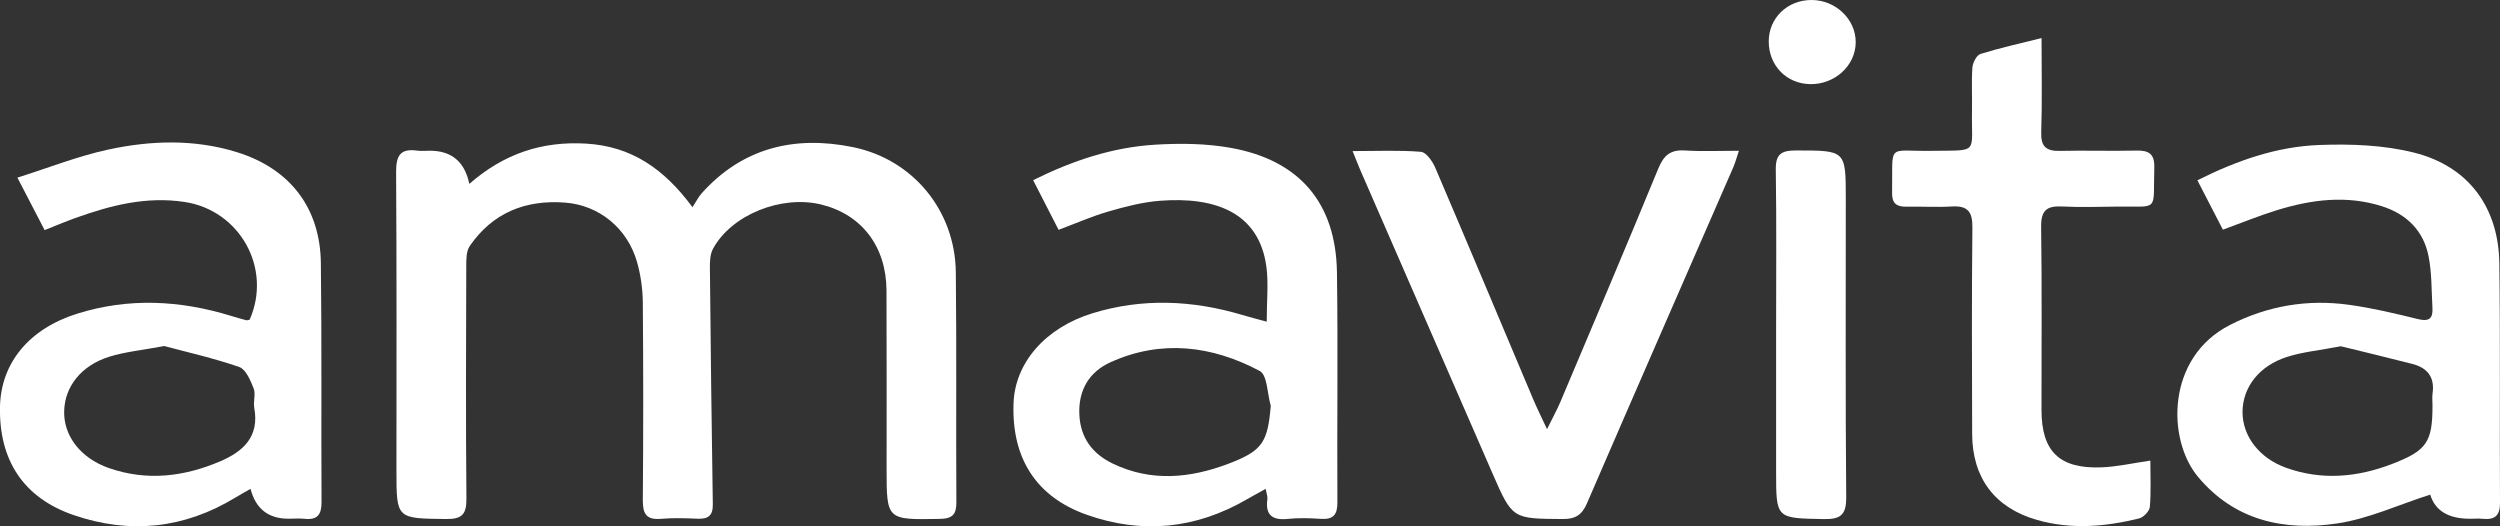
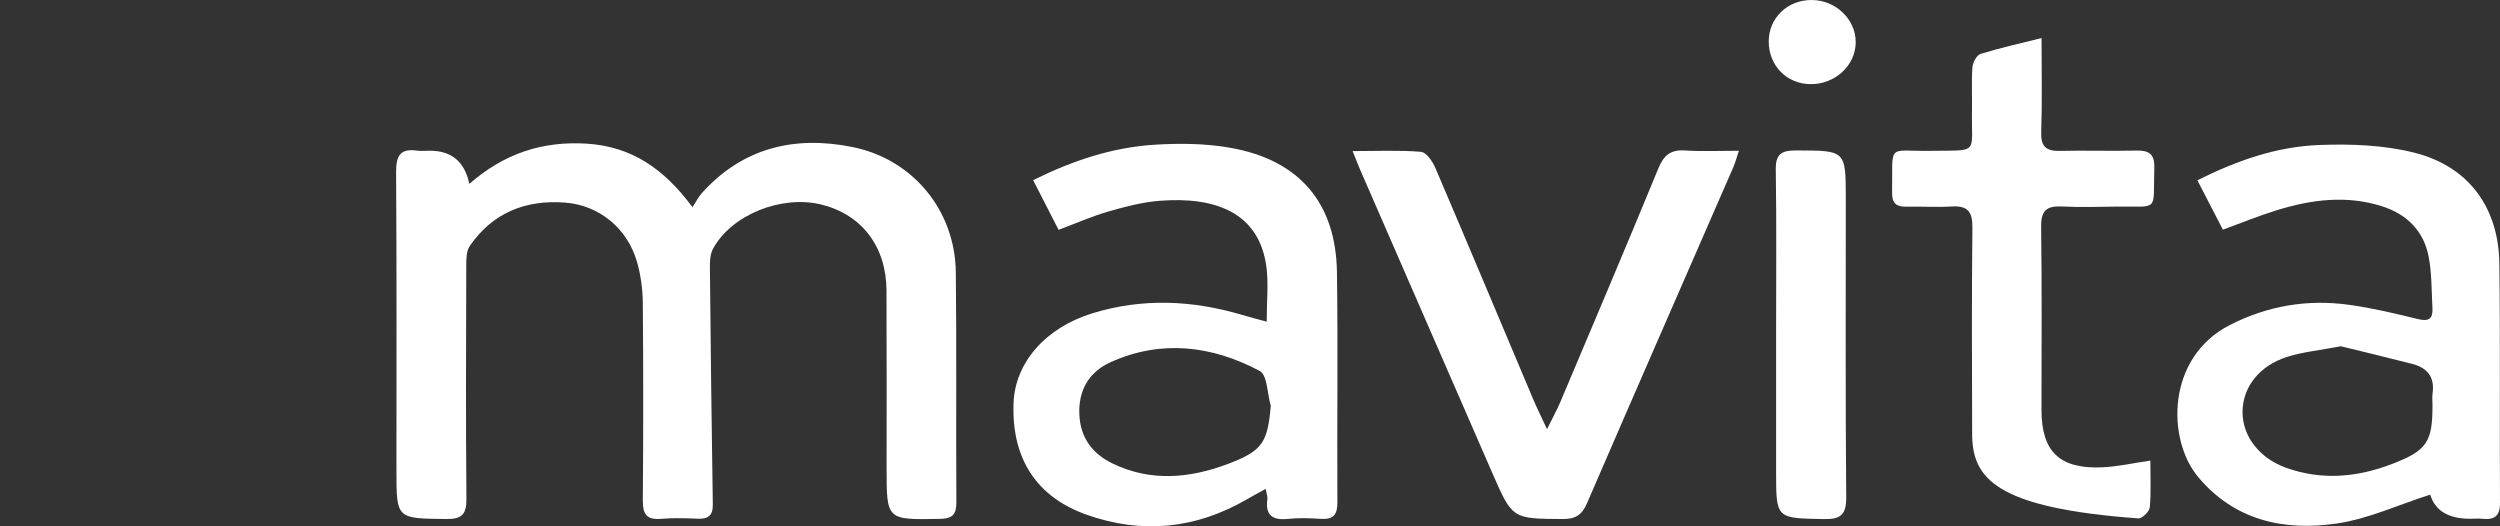
<svg xmlns="http://www.w3.org/2000/svg" width="95" height="20" viewBox="0 0 95 20" fill="none">
  <rect x="0" y="0" width="95" height="20" fill="#333333" stroke="none" />
  <g clip-path="url(#clip0_2800_2496)">
    <path d="M17.834 6.988C19.155 5.834 20.601 5.361 22.267 5.457C23.99 5.557 25.234 6.41 26.314 7.874C26.46 7.651 26.541 7.483 26.661 7.348C28.218 5.608 30.207 5.139 32.416 5.592C34.716 6.065 36.294 8.022 36.321 10.341C36.354 13.254 36.324 16.166 36.342 19.079C36.345 19.547 36.197 19.711 35.711 19.718C33.689 19.753 33.691 19.767 33.691 17.799C33.691 15.546 33.696 13.293 33.687 11.041C33.68 9.371 32.75 8.154 31.216 7.774C29.699 7.399 27.8 8.157 27.096 9.451C26.985 9.652 26.974 9.927 26.976 10.167C27.004 13.168 27.041 16.169 27.087 19.168C27.094 19.597 26.905 19.729 26.504 19.711C26.046 19.692 25.583 19.674 25.126 19.715C24.561 19.765 24.424 19.529 24.427 19.006C24.448 16.502 24.448 13.998 24.427 11.496C24.422 10.981 24.348 10.451 24.207 9.955C23.84 8.67 22.764 7.797 21.475 7.699C19.963 7.583 18.718 8.089 17.851 9.348C17.714 9.547 17.718 9.868 17.718 10.134C17.709 13.07 17.698 16.006 17.724 18.941C17.73 19.531 17.571 19.73 16.953 19.723C15.065 19.699 15.065 19.723 15.065 17.875C15.065 14.096 15.077 10.319 15.052 6.541C15.049 5.93 15.198 5.631 15.854 5.724C16.011 5.746 16.174 5.727 16.336 5.727C17.16 5.727 17.659 6.147 17.834 6.986V6.988Z" fill="white" />
    <path d="M48.135 12.224C48.135 11.43 48.209 10.764 48.121 10.122C47.837 8.07 46.175 7.466 44.071 7.63C43.416 7.681 42.761 7.851 42.127 8.035C41.494 8.217 40.888 8.486 40.226 8.733C39.9 8.099 39.593 7.499 39.259 6.846C40.756 6.102 42.271 5.599 43.883 5.499C44.837 5.44 45.822 5.45 46.759 5.617C49.38 6.082 50.765 7.712 50.804 10.349C50.846 13.261 50.804 16.174 50.821 19.086C50.825 19.561 50.666 19.75 50.184 19.716C49.772 19.687 49.354 19.676 48.944 19.718C48.343 19.781 48.075 19.571 48.161 18.962C48.174 18.878 48.135 18.788 48.096 18.576C47.82 18.731 47.596 18.85 47.378 18.976C45.44 20.1 43.397 20.305 41.292 19.559C39.37 18.878 38.441 17.409 38.514 15.33C38.566 13.791 39.717 12.457 41.514 11.904C43.411 11.321 45.308 11.405 47.196 11.965C47.474 12.048 47.756 12.121 48.135 12.224ZM48.288 15.416C48.156 14.963 48.161 14.252 47.869 14.096C46.056 13.133 44.128 12.893 42.199 13.765C41.392 14.129 40.974 14.821 41.015 15.749C41.054 16.644 41.517 17.248 42.29 17.619C43.749 18.319 45.23 18.174 46.689 17.619C47.977 17.127 48.17 16.812 48.29 15.418L48.288 15.416Z" fill="white" />
-     <path d="M9.523 18.575C9.29 18.708 9.116 18.804 8.947 18.907C7.006 20.087 4.945 20.308 2.806 19.576C0.893 18.921 -0.046 17.488 0 15.446C0.039 13.791 1.106 12.489 2.945 11.916C4.888 11.31 6.831 11.407 8.764 11.999C8.961 12.058 9.158 12.118 9.356 12.168C9.396 12.179 9.444 12.156 9.488 12.147C10.349 10.185 9.105 7.989 7.013 7.674C5.545 7.452 4.194 7.807 2.85 8.289C2.486 8.42 2.13 8.572 1.696 8.744C1.372 8.12 1.062 7.522 0.661 6.75C1.864 6.37 2.965 5.932 4.108 5.685C5.734 5.333 7.393 5.281 9.01 5.785C11.024 6.413 12.169 7.902 12.193 9.999C12.23 13.026 12.202 16.053 12.218 19.082C12.22 19.55 12.066 19.765 11.58 19.715C11.376 19.694 11.166 19.711 10.96 19.711C10.195 19.711 9.715 19.332 9.521 18.575H9.523ZM6.241 13.149C5.39 13.31 4.747 13.368 4.147 13.557C3.076 13.895 2.459 14.697 2.438 15.63C2.417 16.565 3.065 17.414 4.145 17.789C5.581 18.286 6.988 18.118 8.362 17.533C9.262 17.15 9.861 16.581 9.662 15.498C9.618 15.257 9.724 14.973 9.637 14.756C9.518 14.453 9.341 14.033 9.09 13.945C8.108 13.606 7.088 13.377 6.239 13.149H6.241Z" fill="white" />
    <path d="M92.349 18.795C91.139 19.182 90.001 19.715 88.81 19.891C86.798 20.189 84.915 19.785 83.525 18.121C82.336 16.696 82.317 13.583 84.737 12.349C86.166 11.62 87.688 11.361 89.272 11.584C90.15 11.706 91.021 11.913 91.886 12.126C92.303 12.23 92.455 12.102 92.433 11.711C92.396 11.055 92.412 10.386 92.287 9.745C92.099 8.777 91.466 8.14 90.513 7.837C89.168 7.41 87.838 7.581 86.525 7.986C85.851 8.194 85.194 8.464 84.47 8.728C84.151 8.11 83.841 7.509 83.501 6.851C85.002 6.098 86.518 5.571 88.128 5.51C89.33 5.464 90.58 5.51 91.736 5.8C93.813 6.322 94.949 7.886 94.975 10.018C95.014 13.046 94.982 16.073 95 19.102C95.004 19.59 94.808 19.762 94.343 19.715C94.184 19.699 94.02 19.713 93.86 19.713C93.039 19.713 92.536 19.408 92.349 18.799V18.795ZM88.946 13.159C88.151 13.312 87.508 13.371 86.908 13.562C85.842 13.902 85.224 14.718 85.216 15.647C85.21 16.563 85.844 17.407 86.872 17.776C88.231 18.263 89.58 18.139 90.903 17.629C92.22 17.123 92.435 16.796 92.435 15.413C92.435 15.253 92.416 15.092 92.439 14.935C92.523 14.331 92.238 13.975 91.672 13.83C90.728 13.586 89.781 13.362 88.946 13.156V13.159Z" fill="white" />
    <path d="M66.079 5.729C65.984 6.011 65.94 6.182 65.871 6.343C64.015 10.601 62.149 14.858 60.307 19.121C60.115 19.564 59.874 19.727 59.38 19.723C57.478 19.709 57.474 19.729 56.72 18.002C55.045 14.163 53.372 10.32 51.698 6.478C51.61 6.273 51.531 6.067 51.399 5.741C52.327 5.741 53.166 5.701 53.997 5.769C54.196 5.785 54.436 6.132 54.54 6.373C55.794 9.304 57.025 12.244 58.265 15.18C58.403 15.507 58.563 15.826 58.787 16.308C59.003 15.868 59.164 15.581 59.291 15.281C60.539 12.324 61.797 9.369 63.018 6.399C63.224 5.897 63.483 5.682 64.032 5.718C64.67 5.76 65.313 5.729 66.081 5.729H66.079Z" fill="white" />
-     <path d="M77.579 1.446C77.579 2.71 77.605 3.866 77.566 5.022C77.549 5.57 77.751 5.746 78.278 5.734C79.243 5.711 80.209 5.746 81.172 5.722C81.662 5.71 81.879 5.848 81.863 6.377C81.813 8.086 82.078 7.83 80.424 7.851C79.735 7.86 79.044 7.881 78.356 7.846C77.769 7.816 77.554 8.005 77.563 8.62C77.596 10.939 77.575 13.261 77.577 15.583C77.579 17.158 78.257 17.822 79.863 17.759C80.452 17.736 81.035 17.601 81.713 17.503C81.713 18.102 81.743 18.687 81.694 19.263C81.679 19.424 81.454 19.659 81.285 19.701C80.004 20.016 78.708 20.128 77.415 19.76C75.81 19.305 74.947 18.17 74.942 16.488C74.933 13.87 74.924 11.255 74.951 8.637C74.957 8.044 74.771 7.809 74.167 7.846C73.594 7.881 73.018 7.842 72.444 7.854C72.076 7.861 71.894 7.732 71.9 7.34C71.93 5.396 71.671 5.759 73.404 5.732C75.232 5.704 74.906 5.872 74.936 4.199C74.947 3.652 74.912 3.104 74.952 2.562C74.966 2.378 75.112 2.096 75.259 2.05C75.992 1.821 76.745 1.656 77.575 1.448L77.579 1.446Z" fill="white" />
+     <path d="M77.579 1.446C77.579 2.71 77.605 3.866 77.566 5.022C77.549 5.57 77.751 5.746 78.278 5.734C79.243 5.711 80.209 5.746 81.172 5.722C81.662 5.71 81.879 5.848 81.863 6.377C81.813 8.086 82.078 7.83 80.424 7.851C79.735 7.86 79.044 7.881 78.356 7.846C77.769 7.816 77.554 8.005 77.563 8.62C77.596 10.939 77.575 13.261 77.577 15.583C77.579 17.158 78.257 17.822 79.863 17.759C80.452 17.736 81.035 17.601 81.713 17.503C81.713 18.102 81.743 18.687 81.694 19.263C81.679 19.424 81.454 19.659 81.285 19.701C75.81 19.305 74.947 18.17 74.942 16.488C74.933 13.87 74.924 11.255 74.951 8.637C74.957 8.044 74.771 7.809 74.167 7.846C73.594 7.881 73.018 7.842 72.444 7.854C72.076 7.861 71.894 7.732 71.9 7.34C71.93 5.396 71.671 5.759 73.404 5.732C75.232 5.704 74.906 5.872 74.936 4.199C74.947 3.652 74.912 3.104 74.952 2.562C74.966 2.378 75.112 2.096 75.259 2.05C75.992 1.821 76.745 1.656 77.575 1.448L77.579 1.446Z" fill="white" />
    <path d="M67.492 12.664C67.492 10.593 67.511 8.521 67.48 6.45C67.471 5.867 67.681 5.717 68.237 5.718C70.14 5.718 70.14 5.703 70.14 7.558C70.14 11.337 70.124 15.117 70.156 18.895C70.161 19.571 69.941 19.739 69.291 19.725C67.492 19.69 67.492 19.716 67.492 17.924C67.492 16.131 67.492 14.418 67.492 12.666V12.664Z" fill="white" />
    <path d="M68.837 0C69.761 0 70.529 0.741 70.517 1.621C70.505 2.497 69.723 3.211 68.791 3.197C67.885 3.183 67.212 2.491 67.212 1.574C67.212 0.685 67.921 0 68.837 0Z" fill="white" />
  </g>
  <defs>
    <clipPath id="clip0_2800_2496">
      <rect width="95" height="20" fill="white" />
    </clipPath>
  </defs>
</svg>